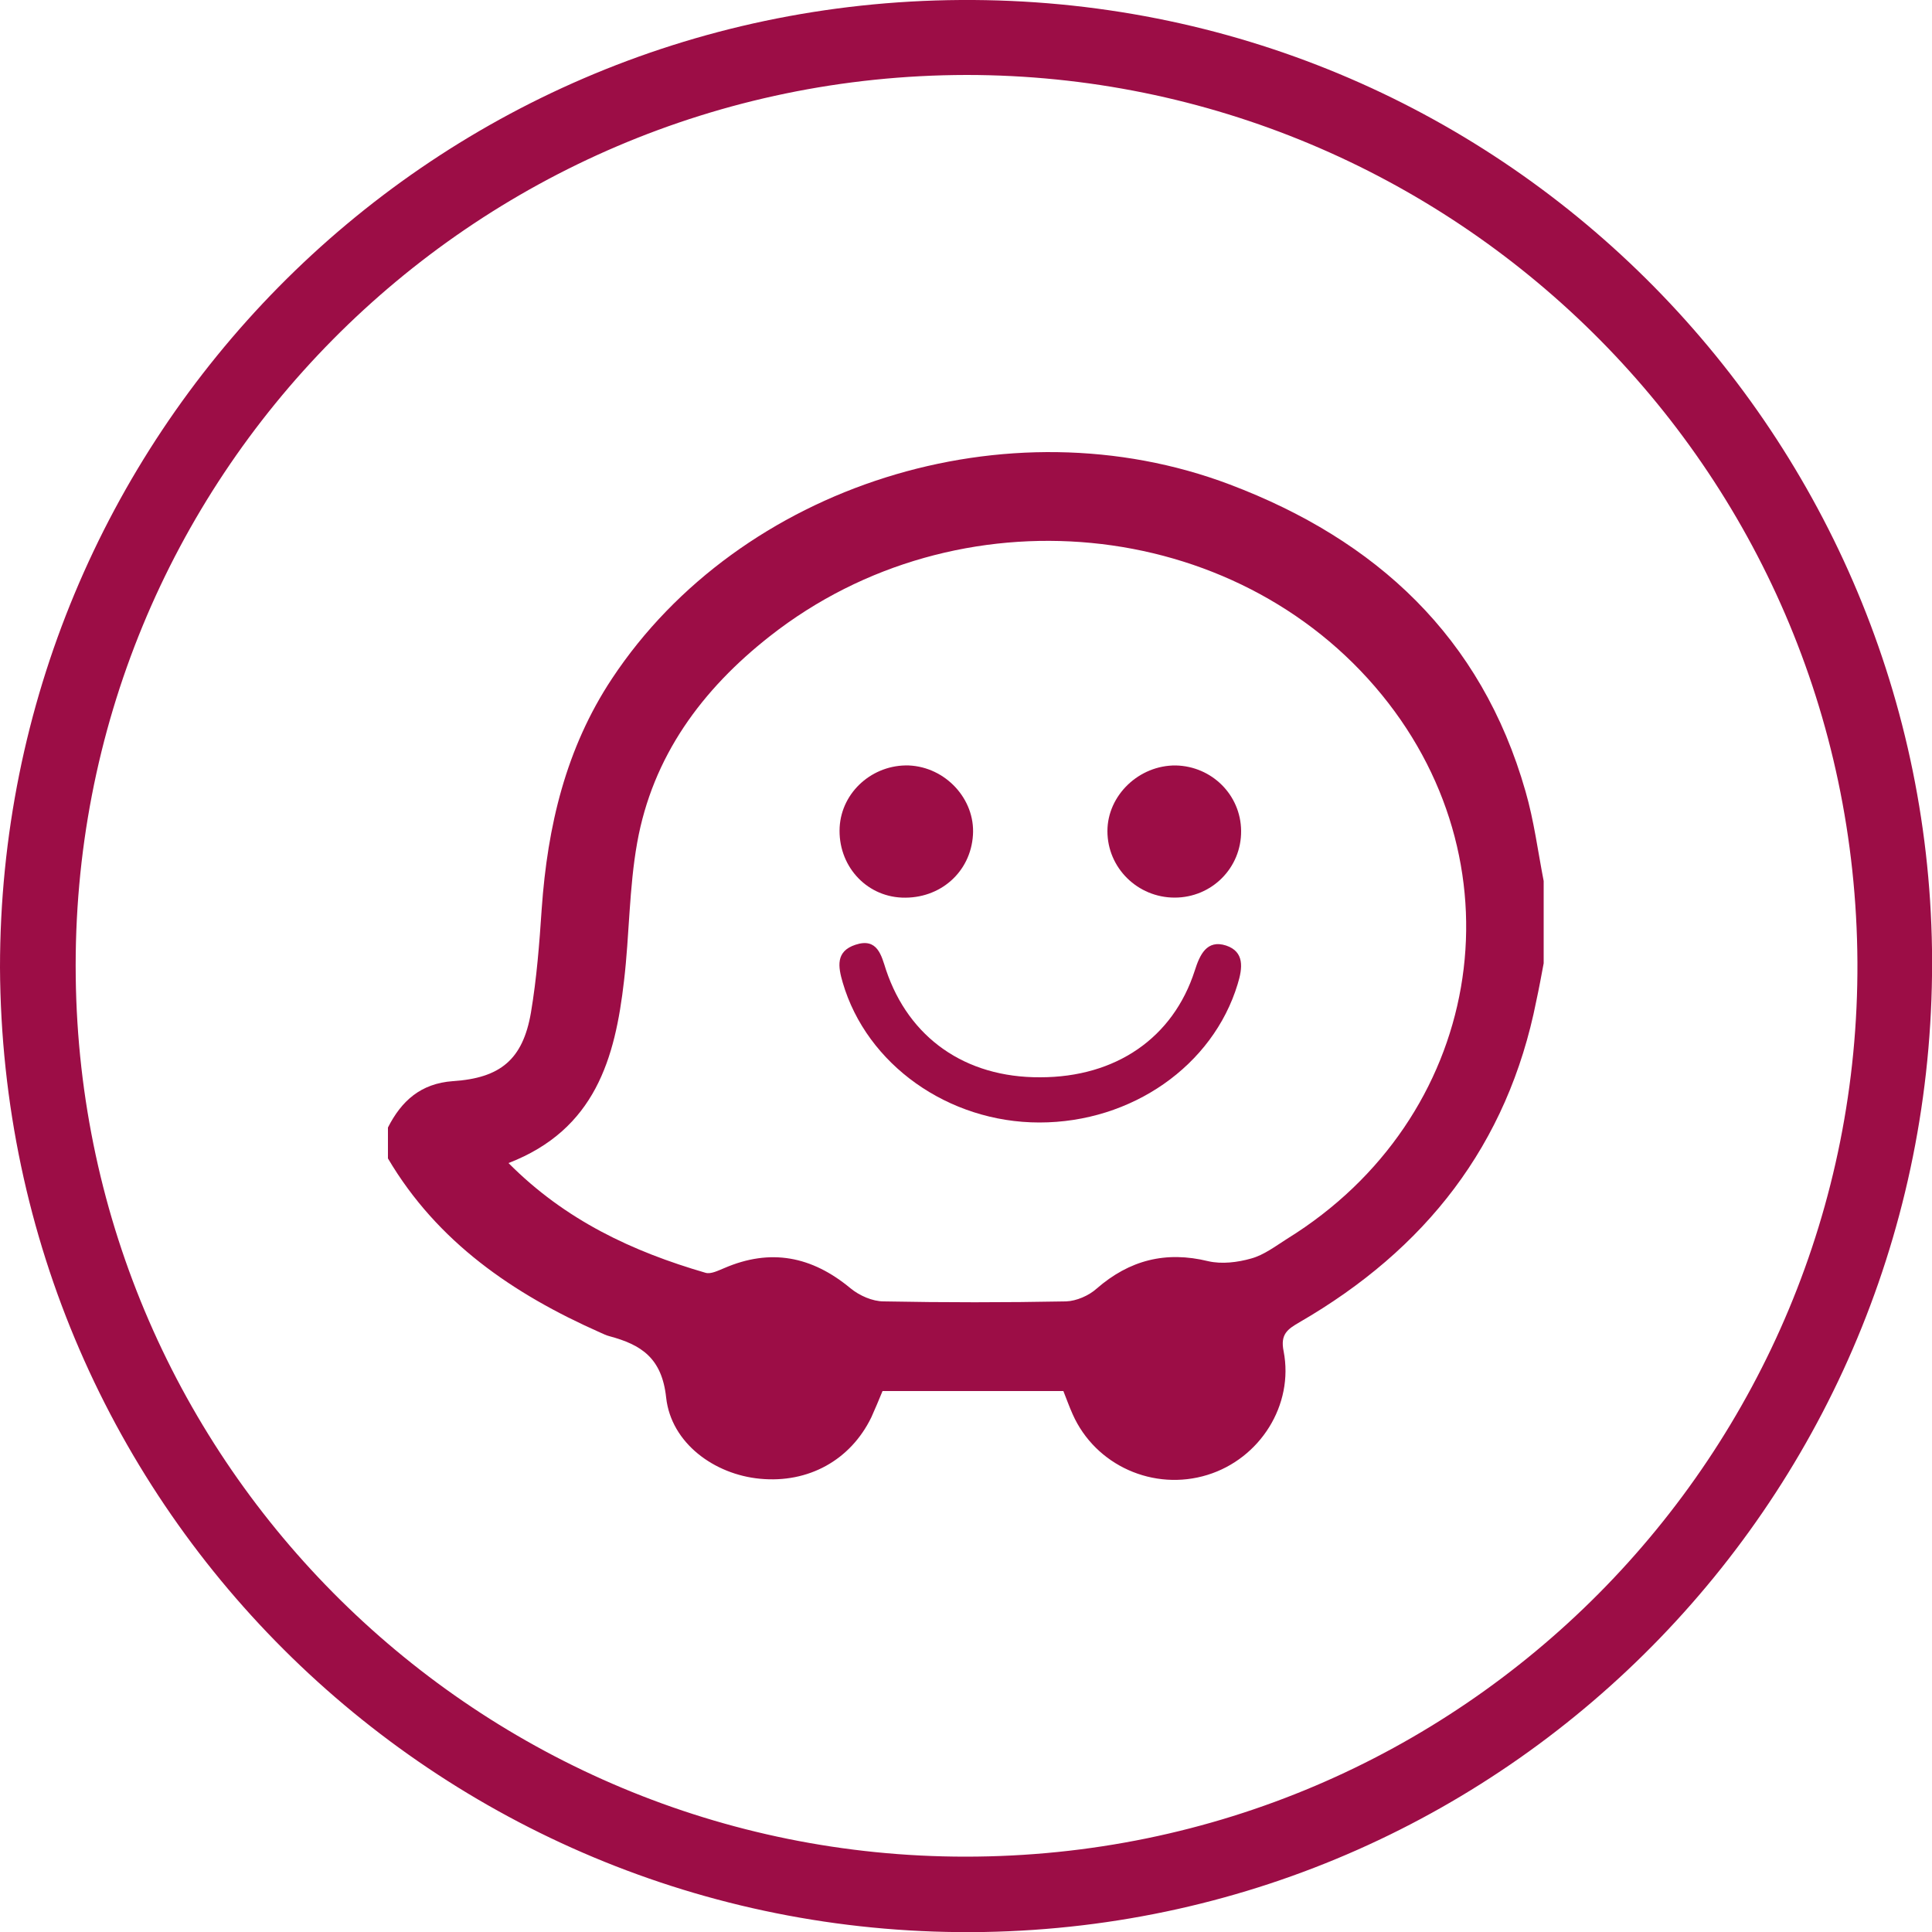
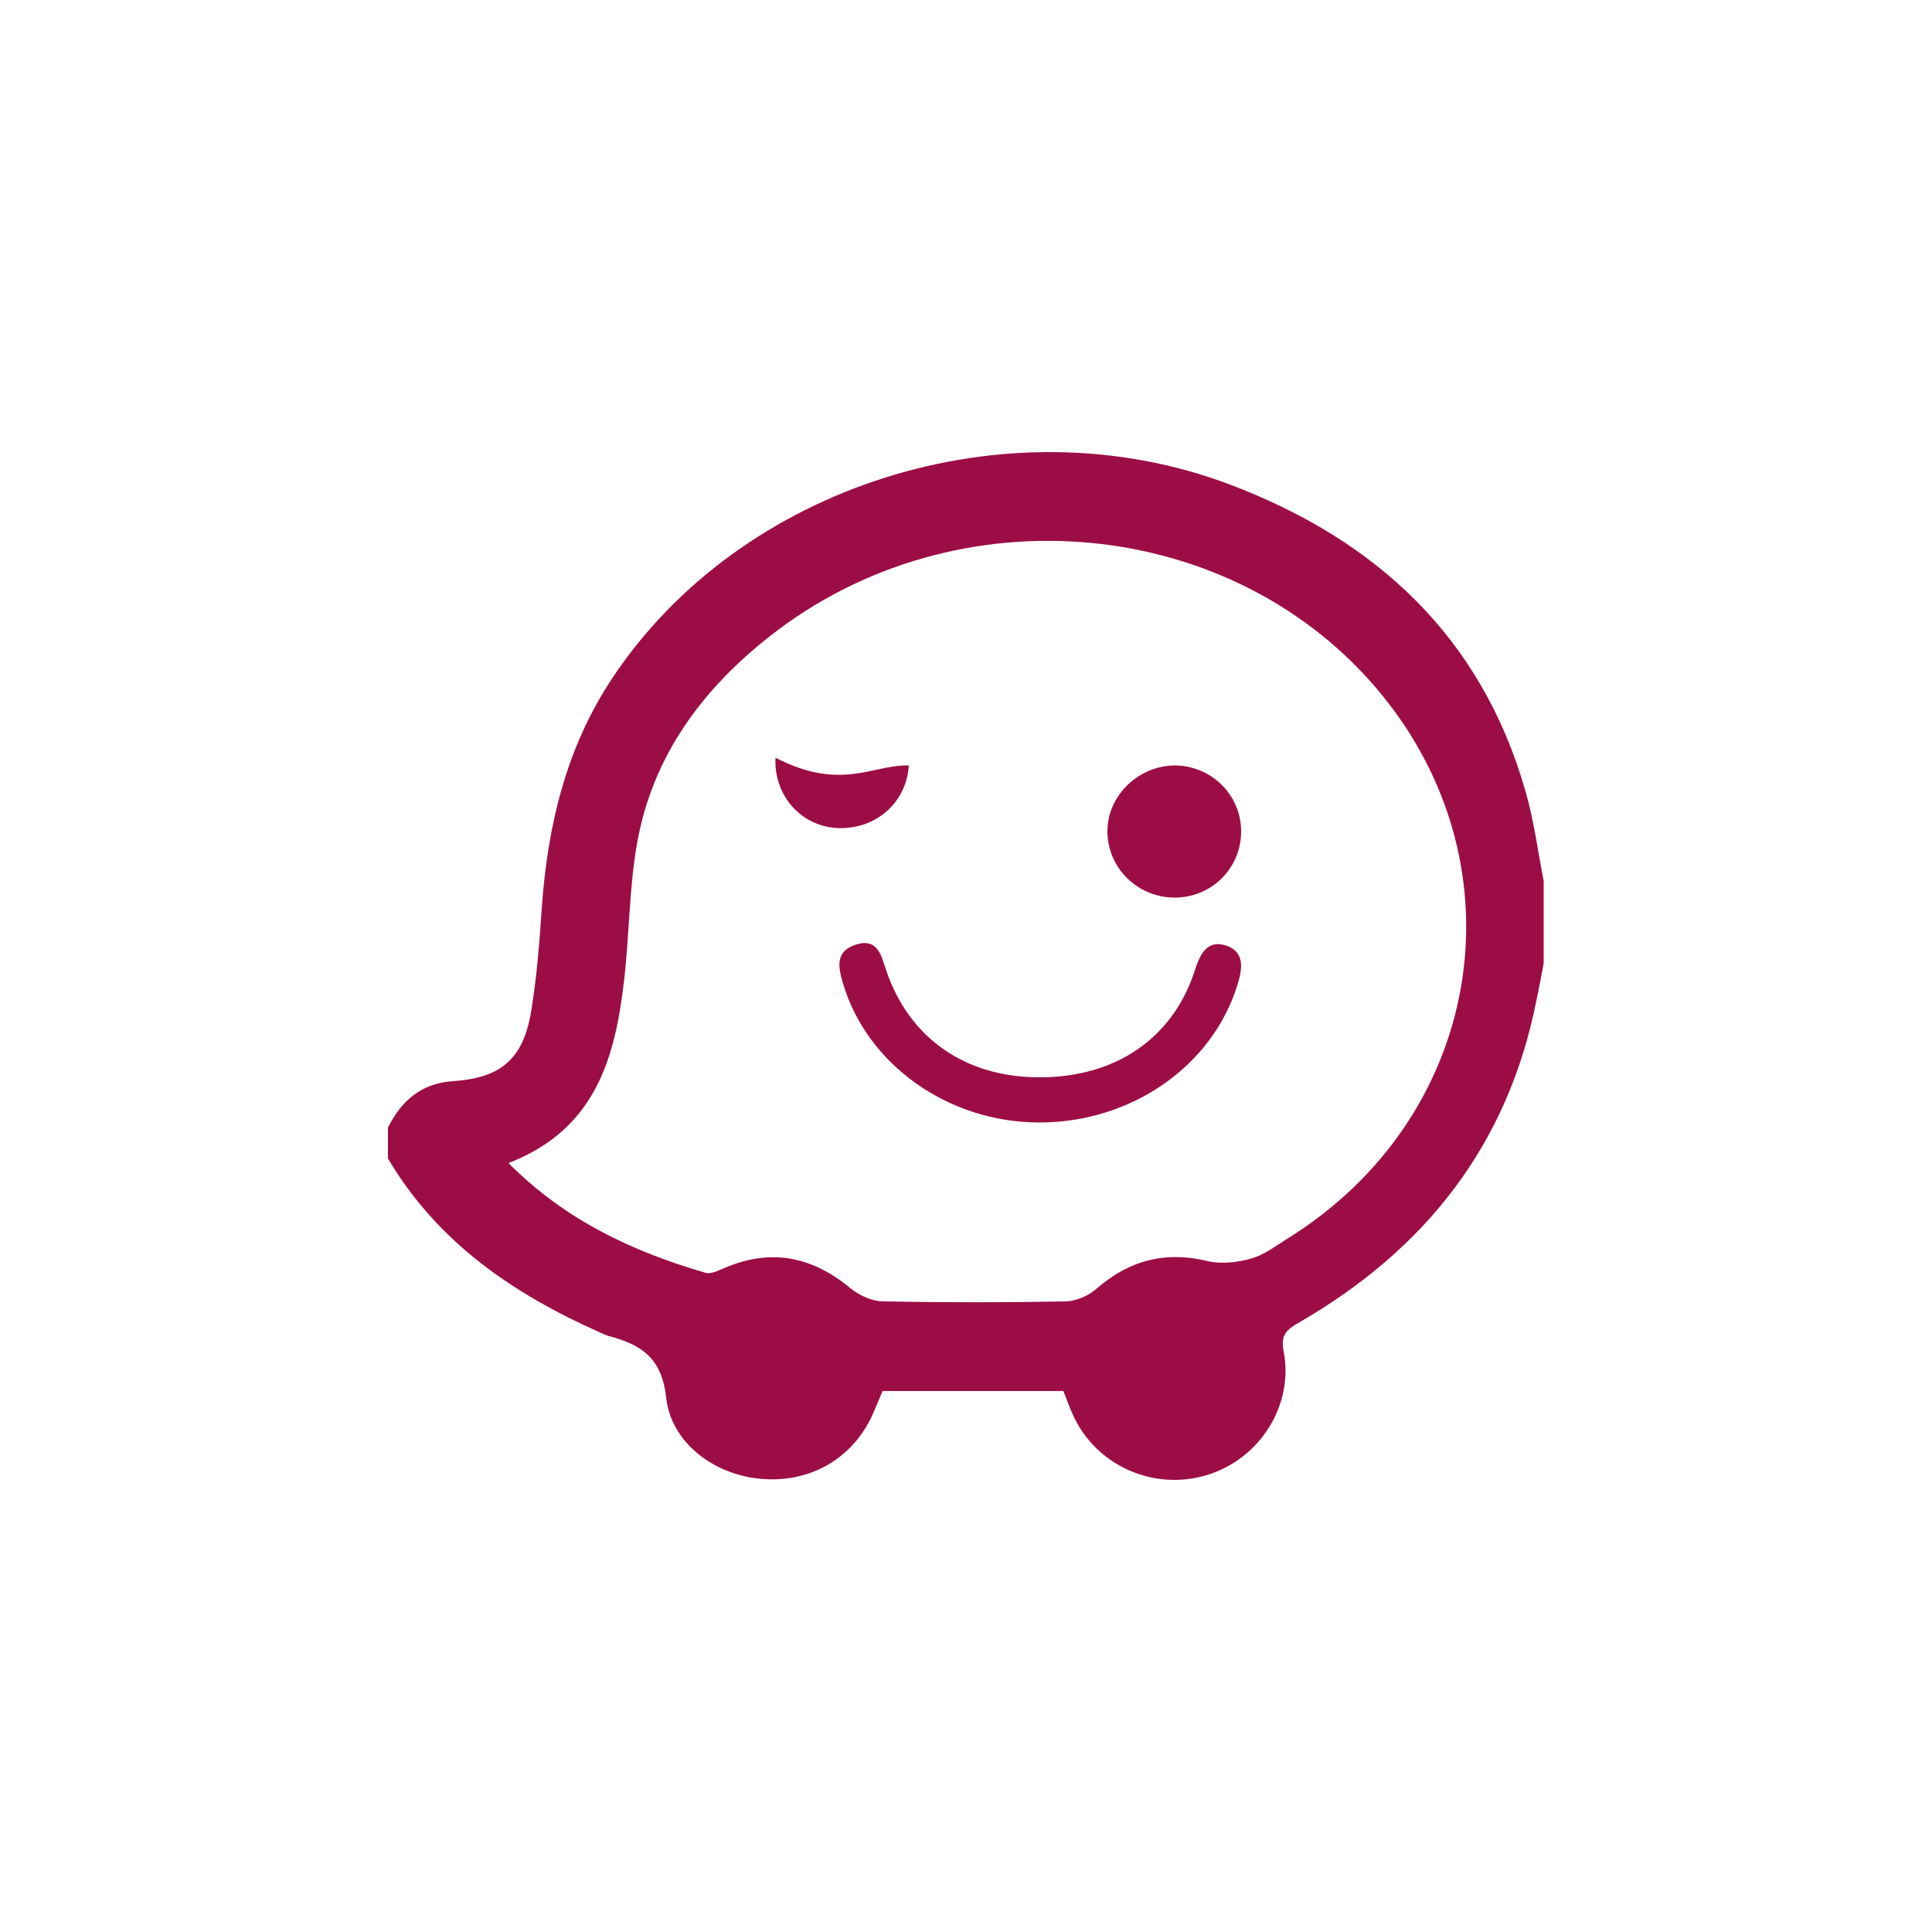
<svg xmlns="http://www.w3.org/2000/svg" version="1.1" id="Layer_1" x="0px" y="0px" viewBox="0 0 50 50" style="enable-background:new 0 0 50 50;" xml:space="preserve">
  <style type="text/css">
	.st0{fill:#9C0D46;}
</style>
  <g id="COBNer_1_">
    <g>
      <g>
        <path class="st0" d="M-97,25.04C-97,11.36-86.05,0.09-72.14,0C-58.17-0.09-47.19,11.13-47,24.57     C-46.81,38.42-57.77,49.76-71.54,50C-85.4,50.23-96.93,39.16-97,25.04z M-71.99,1.94C-84.82,1.96-95.2,12.4-95.04,25.28     c0.15,12.65,10.44,22.76,23.03,22.77c12.87,0,23.14-10.45,23.08-23.15C-49,12.06-59.45,1.94-71.99,1.94z" />
        <g>
-           <path class="st0" d="M-71.99,12.44c2.16,0,4.32,0,6.48,0c3.47,0.01,6.05,2.57,6.06,6.04c0.01,4.34,0.01,8.68,0,13.02      c-0.01,3.47-2.58,6.04-6.05,6.05c-4.34,0.01-8.68,0.01-13.02,0c-3.43-0.01-6.03-2.59-6.03-6.01c-0.01-4.36-0.01-8.72,0-13.07      c0.01-3.43,2.59-6,6.03-6.02C-76.35,12.44-74.17,12.44-71.99,12.44z M-83.07,24.94c0,2.2,0,4.39,0,6.59      c0.01,2.6,1.94,4.53,4.53,4.53c4.36,0.01,8.71,0.01,13.07,0c2.6,0,4.53-1.94,4.54-4.53c0-4.34,0-8.68,0-13.02      c0-2.67-1.92-4.59-4.59-4.59c-4.32,0-8.64,0-12.97,0c-2.67,0-4.59,1.92-4.59,4.59C-83.08,20.65-83.07,22.8-83.07,24.94z" />
          <path class="st0" d="M-72.02,16.9c4.5-0.01,8.11,3.59,8.11,8.09c0,4.47-3.58,8.08-8.05,8.1c-4.53,0.01-8.13-3.58-8.13-8.11      C-80.09,20.5-76.5,16.91-72.02,16.9z M-65.6,24.97c-0.01-3.54-2.89-6.43-6.42-6.42c-3.54,0.01-6.39,2.89-6.39,6.45      c0,3.56,2.86,6.41,6.42,6.4C-68.43,31.4-65.59,28.54-65.6,24.97z" />
          <path class="st0" d="M-64.04,15.8c0.74,0.01,1.31,0.61,1.28,1.34c-0.03,0.71-0.61,1.27-1.32,1.25c-0.7-0.01-1.29-0.6-1.29-1.29      C-65.36,16.37-64.77,15.78-64.04,15.8z" />
        </g>
      </g>
    </g>
  </g>
  <g>
    <g>
      <g id="NLA0PM_2_">
        <g>
          <path class="st0" d="M10.04,29.98c0-0.27,0-0.53,0-0.8c0.35-0.69,0.85-1.14,1.68-1.2c1.23-0.08,1.81-0.56,2.02-1.77      c0.15-0.89,0.22-1.8,0.28-2.7c0.15-2.12,0.62-4.14,1.82-5.95c3.31-5,10.23-7.2,15.99-5.02c3.78,1.43,6.51,3.94,7.65,7.94      c0.22,0.76,0.32,1.55,0.47,2.32c0,0.71,0,1.42,0,2.13c-0.06,0.32-0.12,0.65-0.19,0.97c-0.74,3.74-2.88,6.44-6.13,8.32      c-0.31,0.18-0.5,0.31-0.41,0.75c0.27,1.39-0.61,2.78-1.97,3.2c-1.39,0.43-2.9-0.24-3.49-1.57c-0.09-0.2-0.16-0.4-0.24-0.6      c-1.58,0-3.13,0-4.68,0c-0.1,0.24-0.19,0.46-0.29,0.68c-0.54,1.11-1.63,1.71-2.88,1.59c-1.18-0.11-2.3-0.92-2.43-2.1      c-0.11-1.03-0.65-1.37-1.47-1.59c-0.08-0.02-0.16-0.06-0.25-0.1C13.29,33.49,11.32,32.15,10.04,29.98z M13.16,30.1      c1.47,1.48,3.21,2.29,5.1,2.84c0.14,0.04,0.33-0.06,0.48-0.12c1.2-0.52,2.27-0.31,3.27,0.52c0.23,0.19,0.57,0.34,0.86,0.34      c1.57,0.03,3.14,0.03,4.72,0c0.27-0.01,0.59-0.15,0.79-0.33c0.85-0.74,1.79-0.98,2.89-0.71c0.35,0.08,0.76,0.03,1.11-0.07      c0.33-0.09,0.63-0.32,0.93-0.51c5.03-3.11,6.15-9.55,2.45-14.08c-3.79-4.64-10.98-5.33-15.83-1.52      c-1.76,1.38-3.04,3.11-3.44,5.35c-0.21,1.17-0.2,2.38-0.34,3.57C15.92,27.38,15.41,29.23,13.16,30.1z" />
          <path class="st0" d="M26.9,29.05c-2.36,0-4.47-1.5-5.09-3.62c-0.12-0.41-0.19-0.81,0.33-0.98c0.57-0.19,0.67,0.28,0.79,0.65      c0.59,1.76,2.05,2.79,3.99,2.78c1.96,0,3.44-1.02,4-2.76c0.13-0.41,0.31-0.81,0.81-0.65c0.48,0.16,0.43,0.58,0.3,1      C31.39,27.58,29.29,29.05,26.9,29.05z" />
-           <path class="st0" d="M23.52,19.81c0.95,0.04,1.72,0.87,1.66,1.8c-0.06,0.96-0.85,1.66-1.84,1.62c-0.95-0.04-1.66-0.85-1.61-1.82      C21.78,20.49,22.59,19.78,23.52,19.81z" />
+           <path class="st0" d="M23.52,19.81c-0.06,0.96-0.85,1.66-1.84,1.62c-0.95-0.04-1.66-0.85-1.61-1.82      C21.78,20.49,22.59,19.78,23.52,19.81z" />
          <path class="st0" d="M30.4,23.23c-0.96,0-1.74-0.77-1.74-1.72c0-0.93,0.82-1.71,1.77-1.7c0.93,0.02,1.68,0.76,1.69,1.69      C32.13,22.46,31.36,23.23,30.4,23.23z" />
        </g>
      </g>
      <g id="COBNer_2_">
        <g>
          <g>
-             <path class="st0" d="M0,25.04C0,11.36,10.95,0.09,24.86,0C38.83-0.09,49.81,11.13,50,24.57C50.19,38.42,39.23,49.76,25.46,50       C11.6,50.23,0.07,39.16,0,25.04z M25.01,1.94C12.18,1.96,1.8,12.4,1.96,25.28C2.11,37.93,12.4,48.05,24.99,48.05       c12.87,0,23.14-10.45,23.08-23.15C48,12.06,37.55,1.94,25.01,1.94z" />
-           </g>
+             </g>
        </g>
      </g>
    </g>
  </g>
</svg>